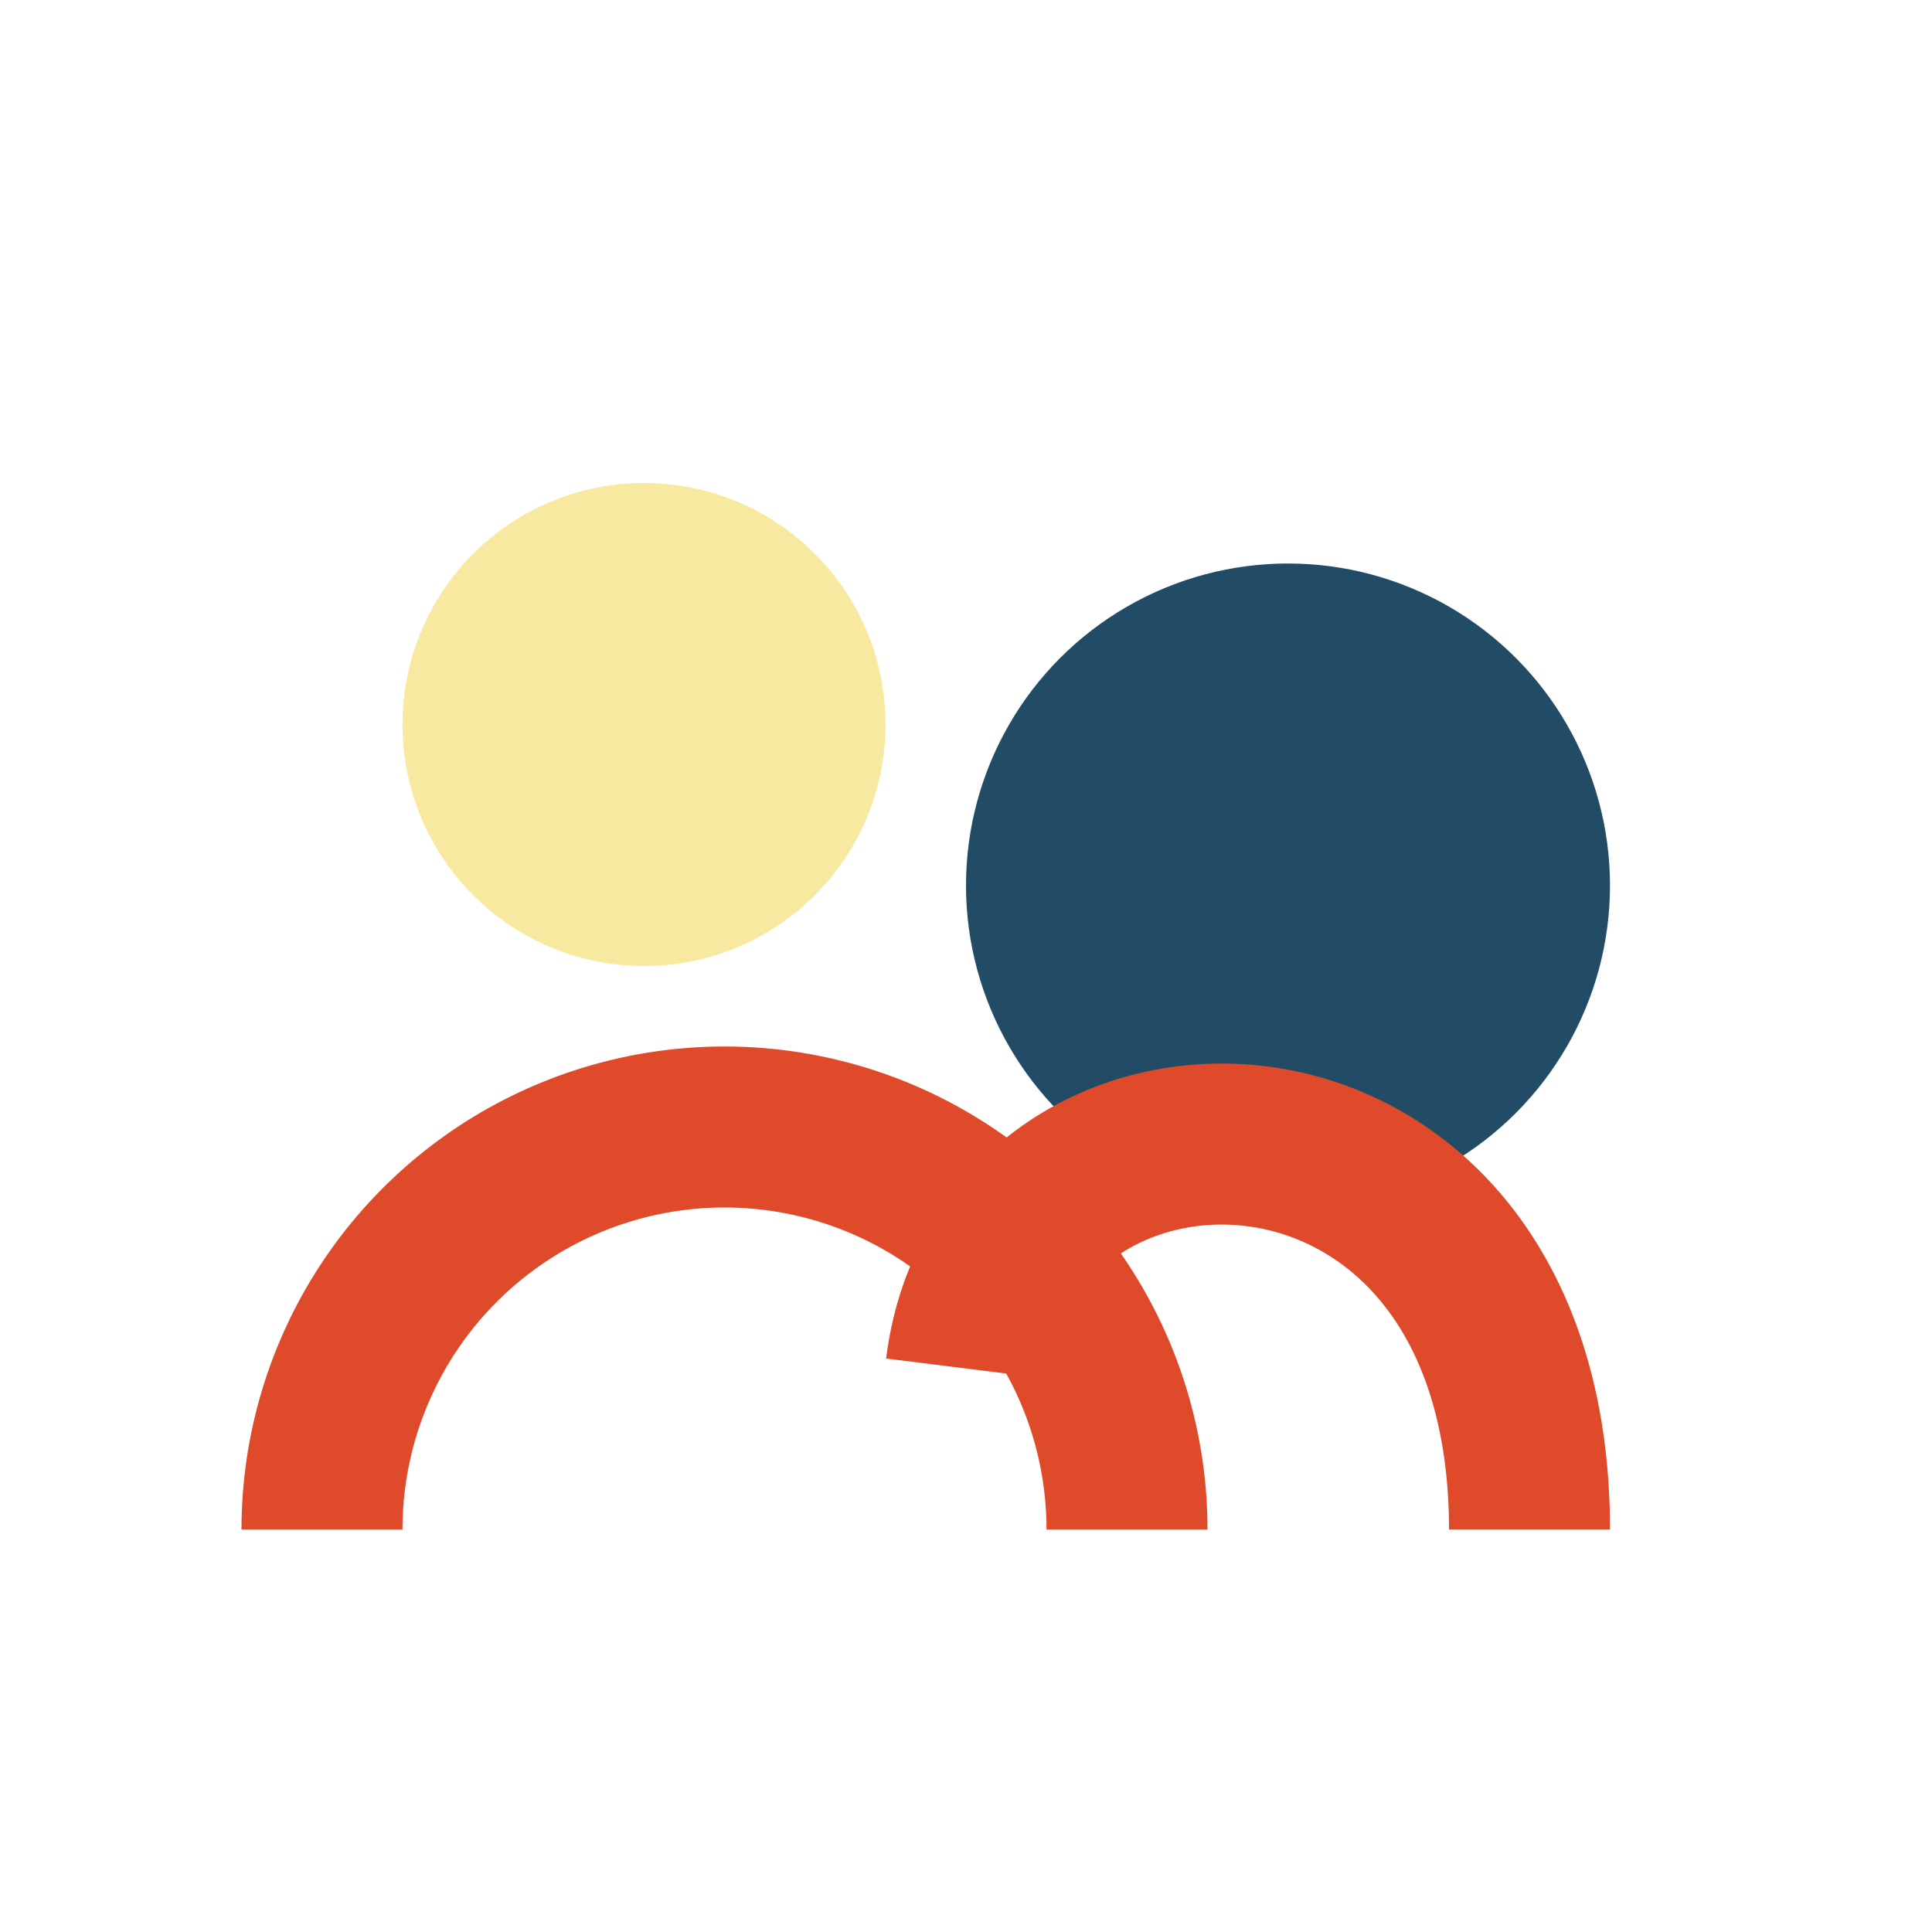
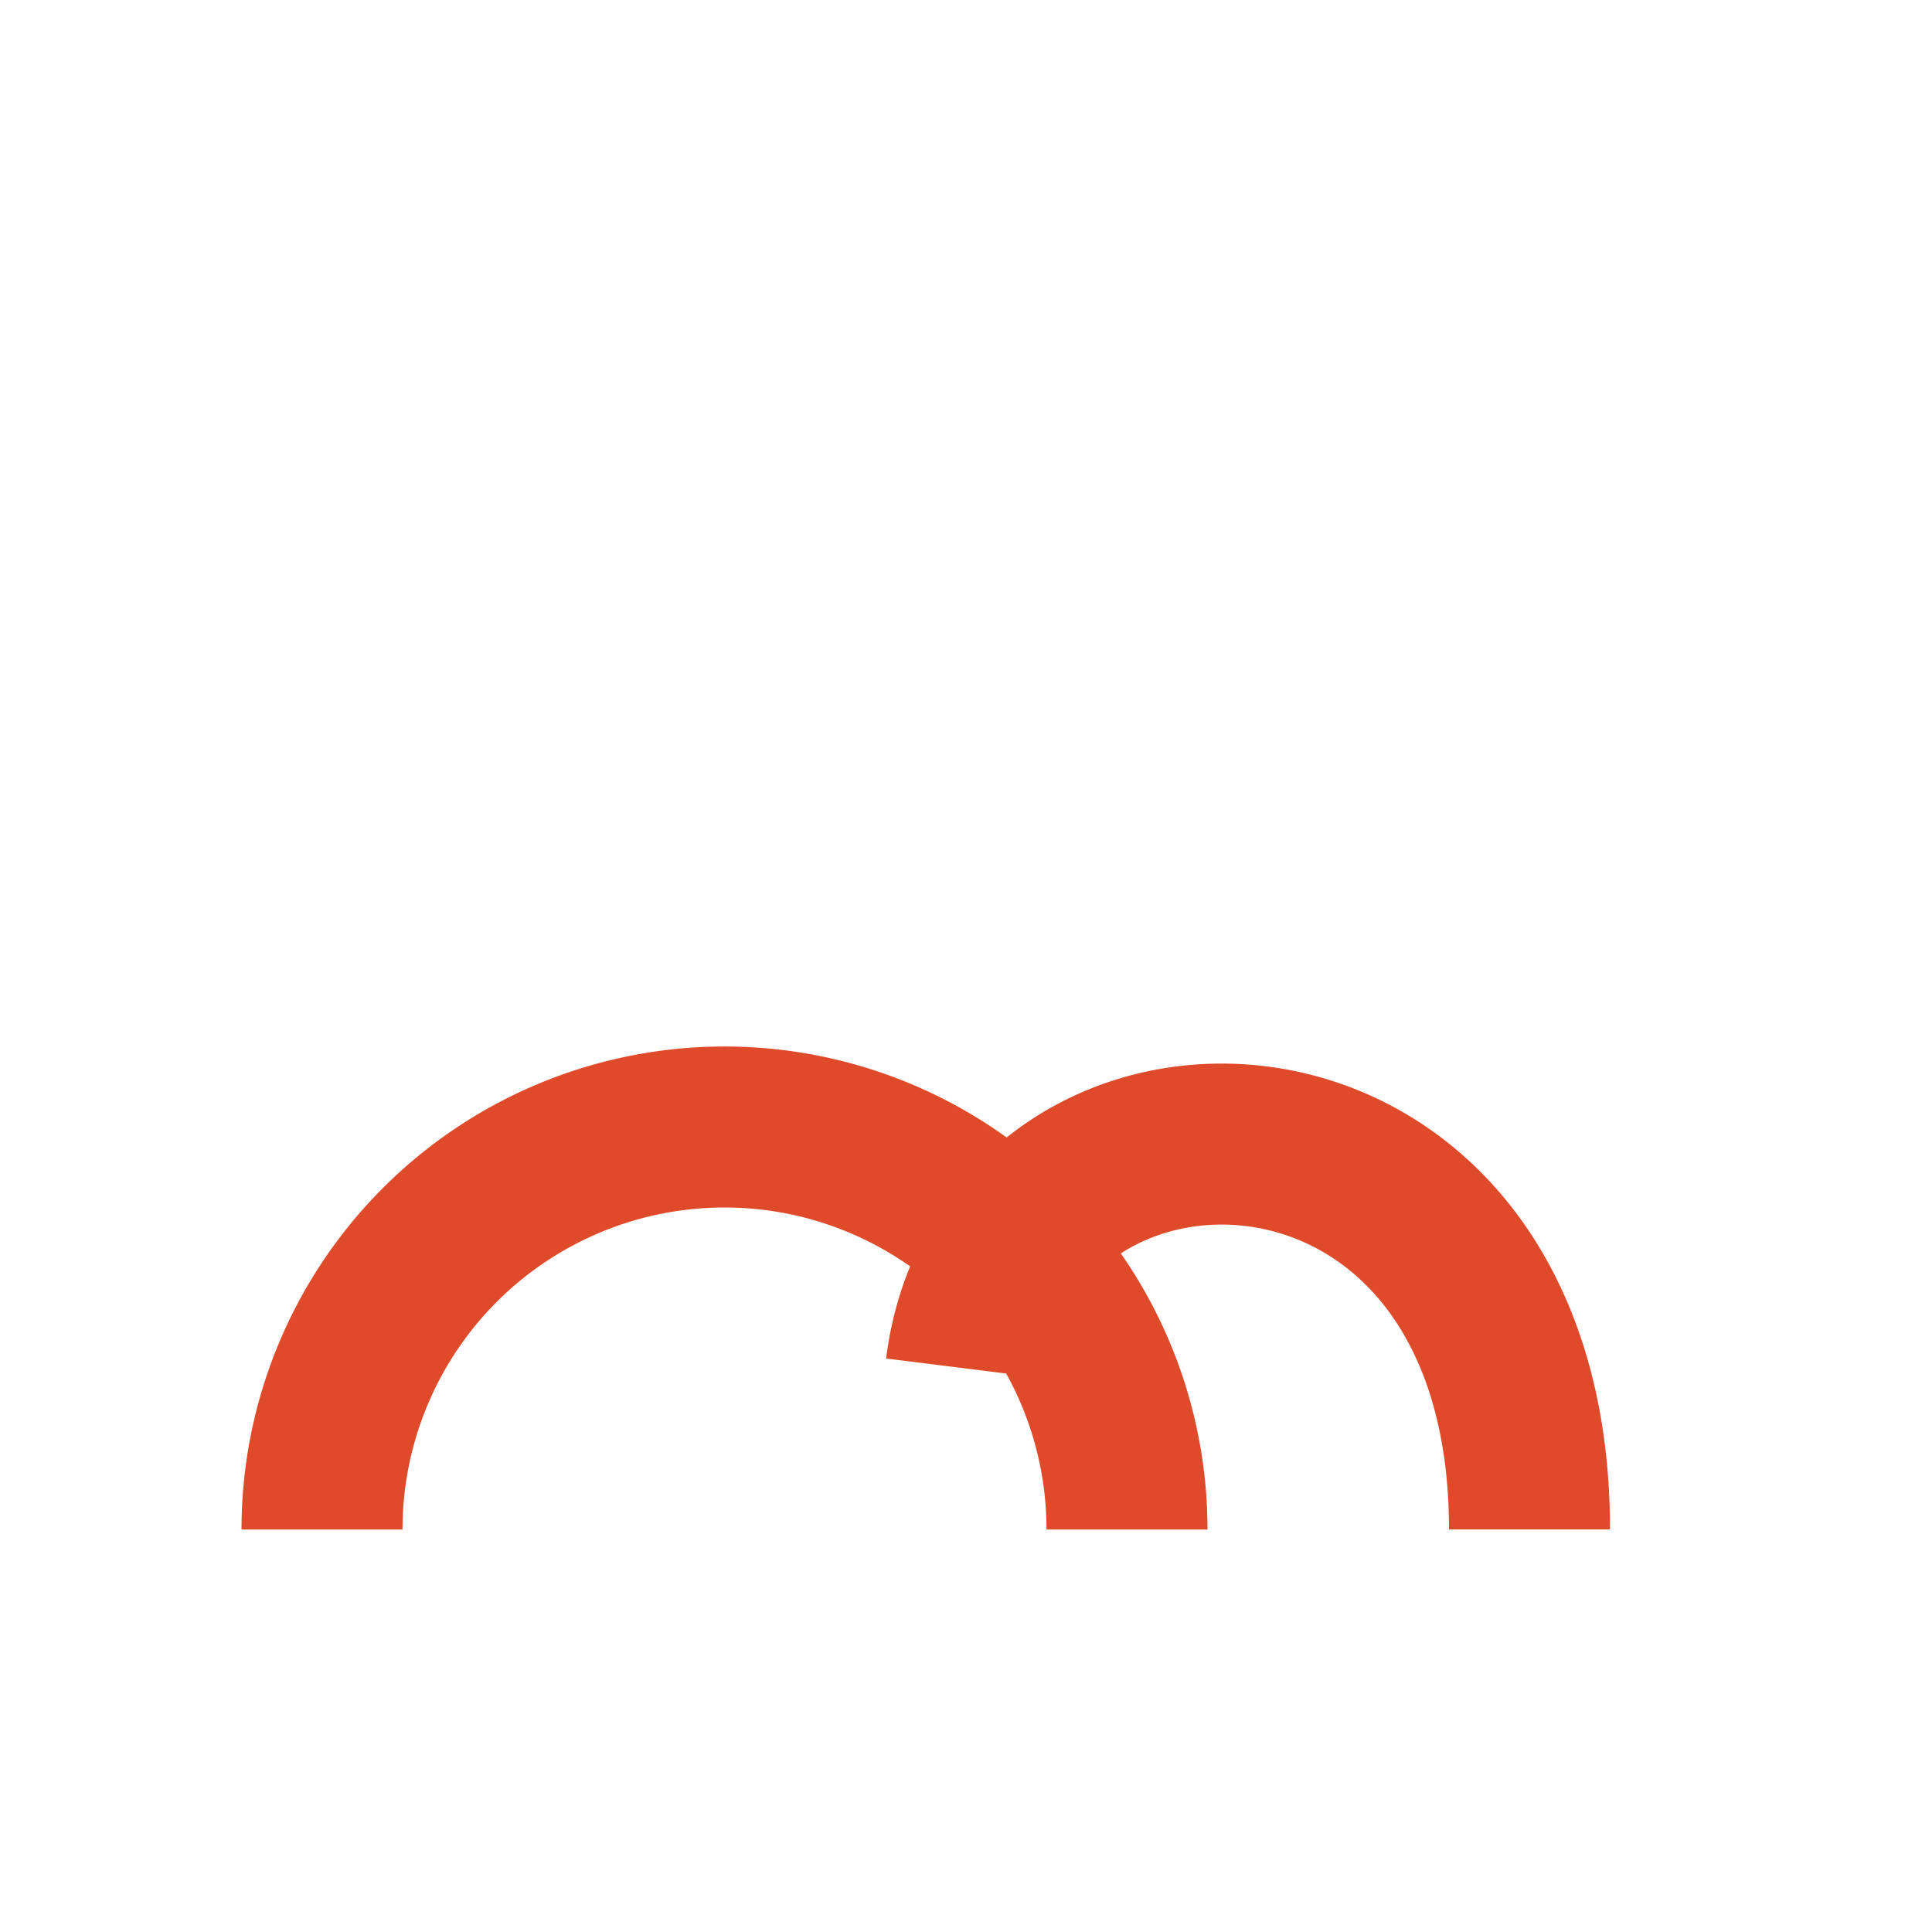
<svg xmlns="http://www.w3.org/2000/svg" viewBox="0 0 24 24" width="24" height="24">
-   <circle cx="8" cy="9" r="3" fill="#F8E9A1" />
-   <circle cx="16" cy="11" r="4" fill="#224C65" />
  <path d="M4 19a5 5 0 0110 0M12 17c.5-4 7-4 7 2" stroke="#DF4B2A" stroke-width="2" fill="none" />
</svg>